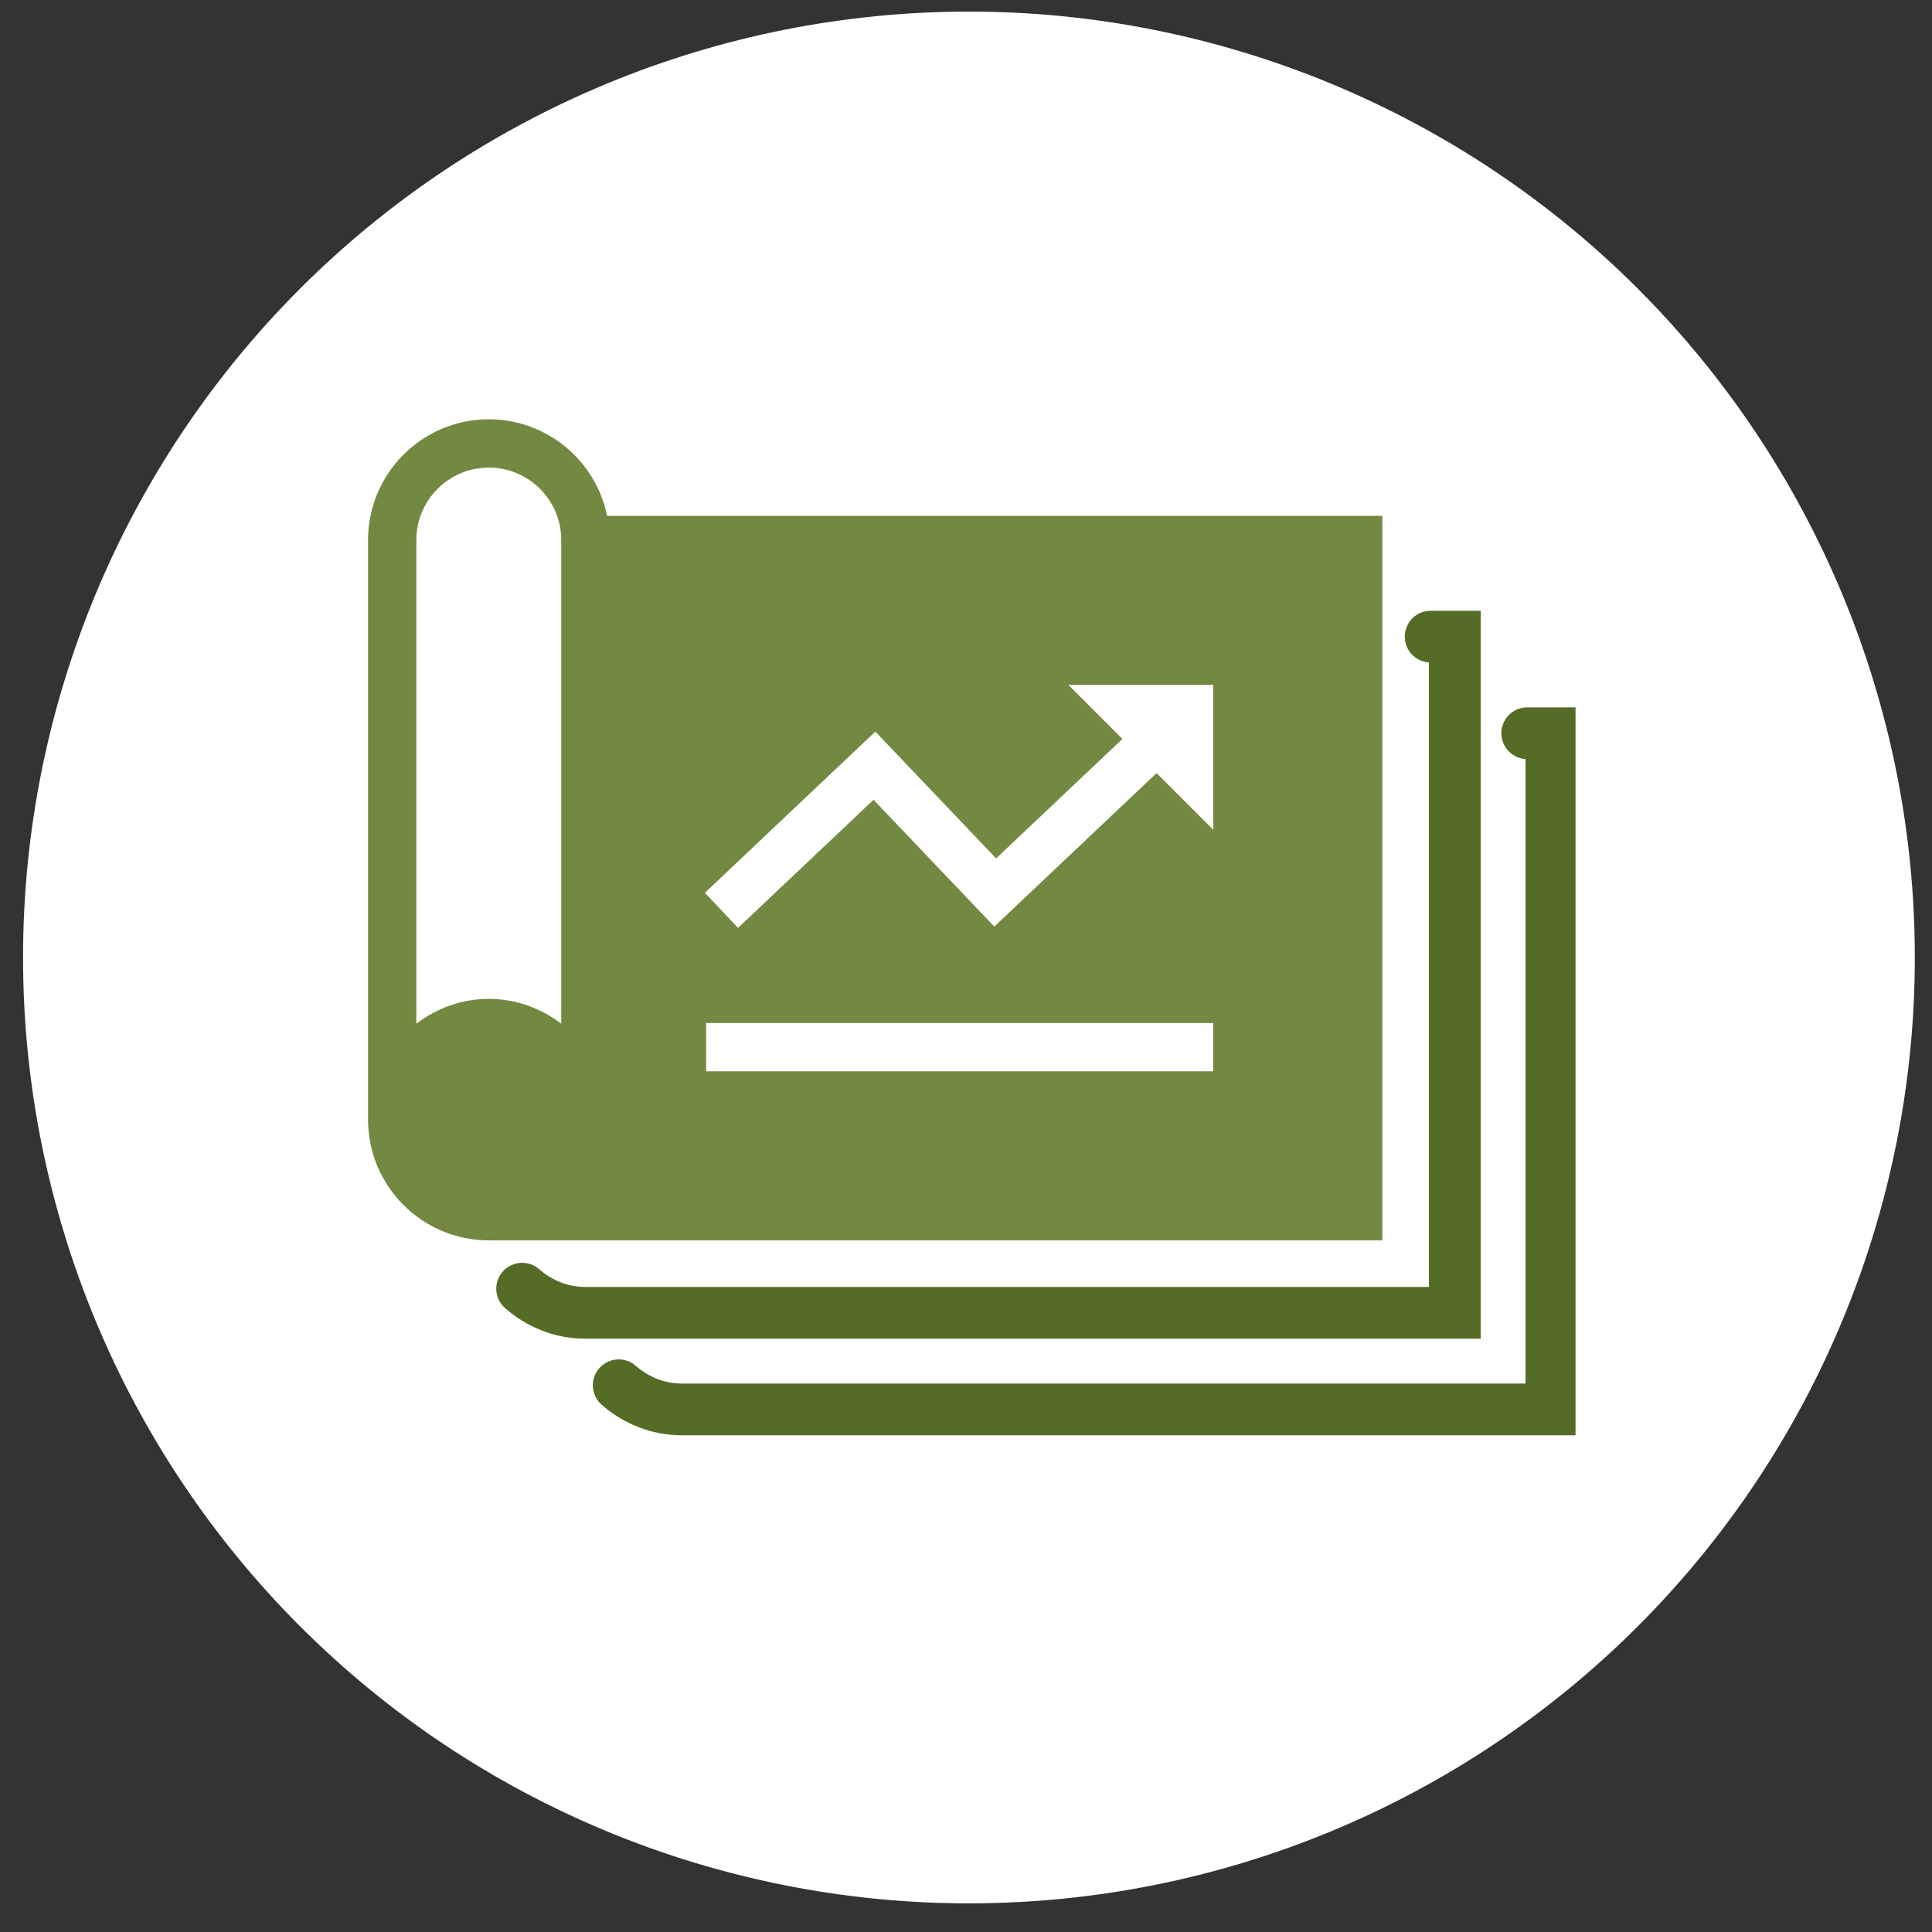
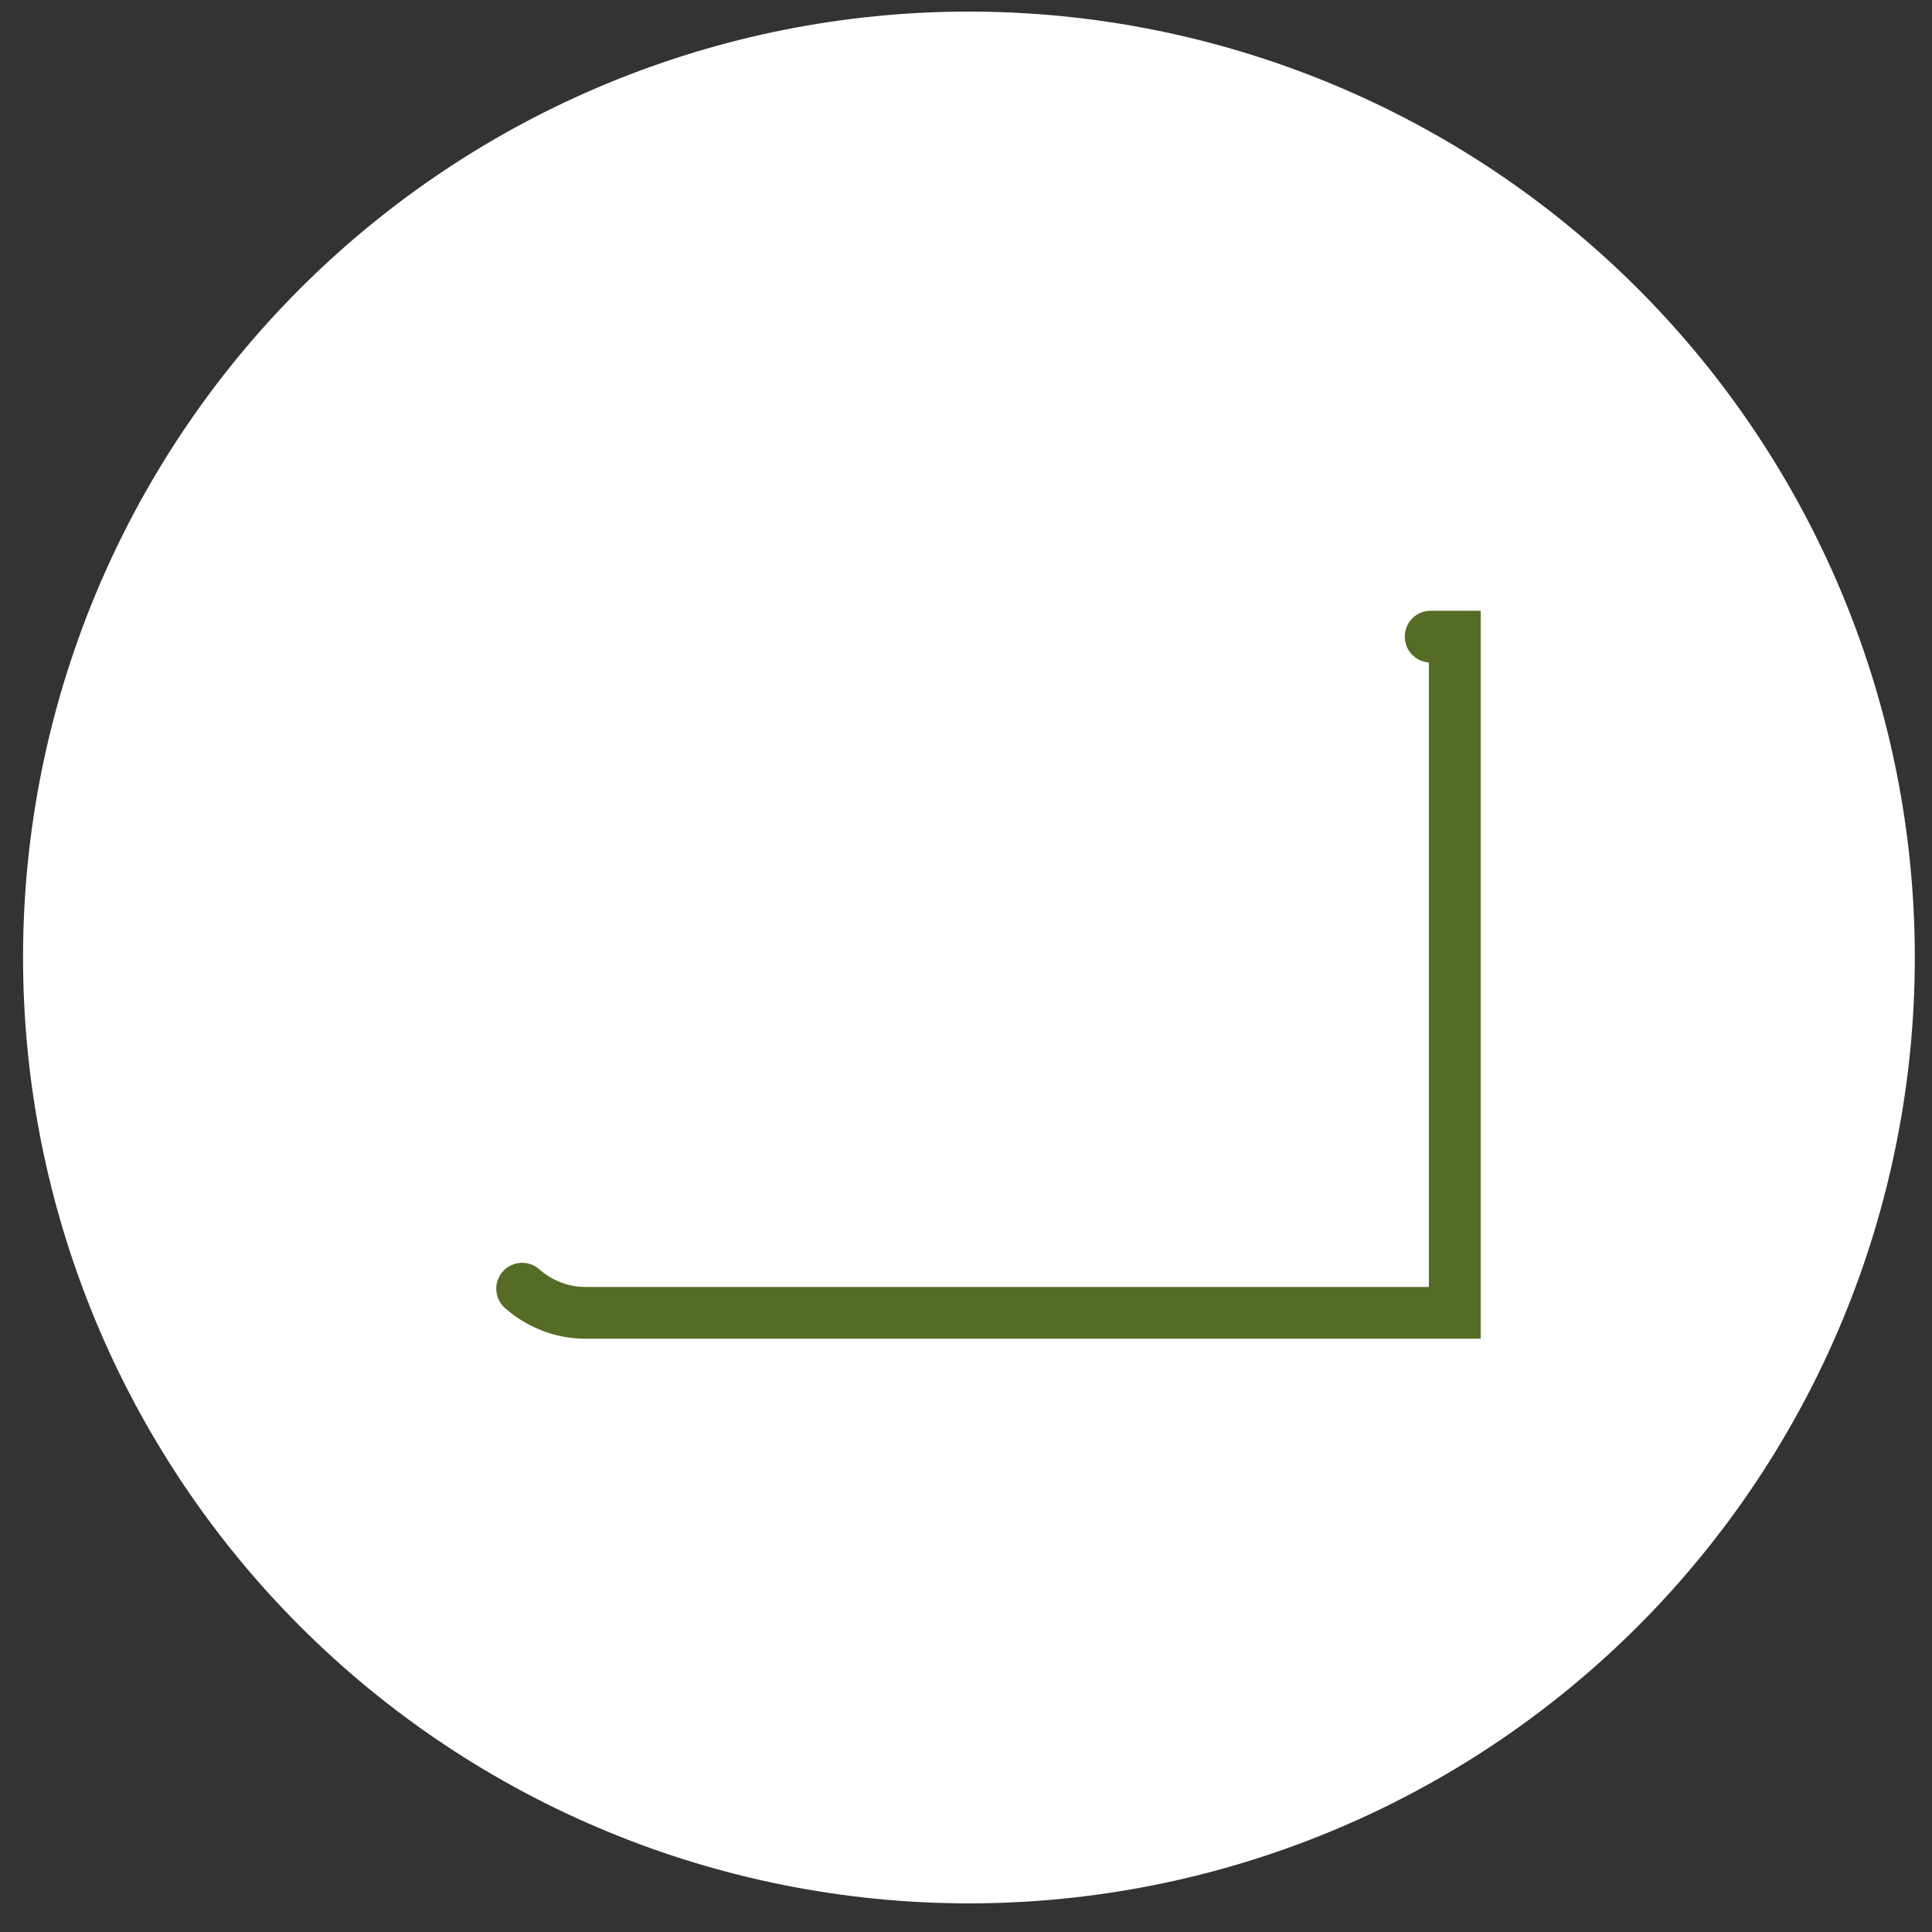
<svg xmlns="http://www.w3.org/2000/svg" width="56" height="56" viewBox="0 0 56 56" fill="none">
  <rect x="0" y="0" width="56" height="56" fill="#333333" stroke="none" />
  <g clip-path="url(#clip0_3_803)">
    <path d="M28.085 55.17C35.356 55.17 42.33 52.282 47.472 47.14C52.613 41.998 55.502 35.025 55.502 27.753C55.502 20.482 52.613 13.508 47.472 8.366C42.33 3.225 35.356 0.336 28.085 0.336C20.814 0.336 13.84 3.225 8.698 8.366C3.557 13.508 0.668 20.482 0.668 27.753C0.668 35.025 3.557 41.998 8.698 47.14C13.84 52.282 20.814 55.17 28.085 55.17Z" fill="white" />
    <g clip-path="url(#clip1_3_803)">
-       <path d="M17.597 14.953C17.273 13.358 15.858 12.153 14.168 12.153C12.238 12.153 10.668 13.723 10.668 15.653V32.453C10.668 34.383 12.238 35.953 14.168 35.953H40.068V14.953H17.597ZM16.268 29.671C15.681 29.227 14.959 28.953 14.168 28.953C13.377 28.953 12.655 29.227 12.068 29.671V15.653C12.068 14.495 13.01 13.553 14.168 13.553C15.326 13.553 16.268 14.495 16.268 15.653V29.671ZM35.168 31.053H20.468V29.653H35.168V31.053ZM35.168 24.053L33.524 22.409L28.82 26.857L25.32 23.182L21.393 26.895L20.432 25.878L25.372 21.206L28.872 24.881L32.534 21.419L30.968 19.853H35.168V24.053Z" fill="#738942" />
      <path d="M15.134 37.353C15.626 37.784 16.263 38.053 16.968 38.053H42.168V18.453H41.468" stroke="#556C26" stroke-width="1.5" stroke-miterlimit="10" stroke-linecap="round" />
-       <path d="M17.934 40.153C18.426 40.584 19.063 40.853 19.768 40.853H44.968V21.253H44.268" stroke="#556C26" stroke-width="1.5" stroke-miterlimit="10" stroke-linecap="round" />
    </g>
  </g>
  <defs>
    <clipPath id="clip0_3_803">
      <rect width="54.834" height="54.834" fill="white" transform="translate(0.668 0.336)" />
    </clipPath>
    <clipPath id="clip1_3_803">
      <rect width="35" height="35" fill="white" transform="translate(10.668 10.753)" />
    </clipPath>
  </defs>
</svg>